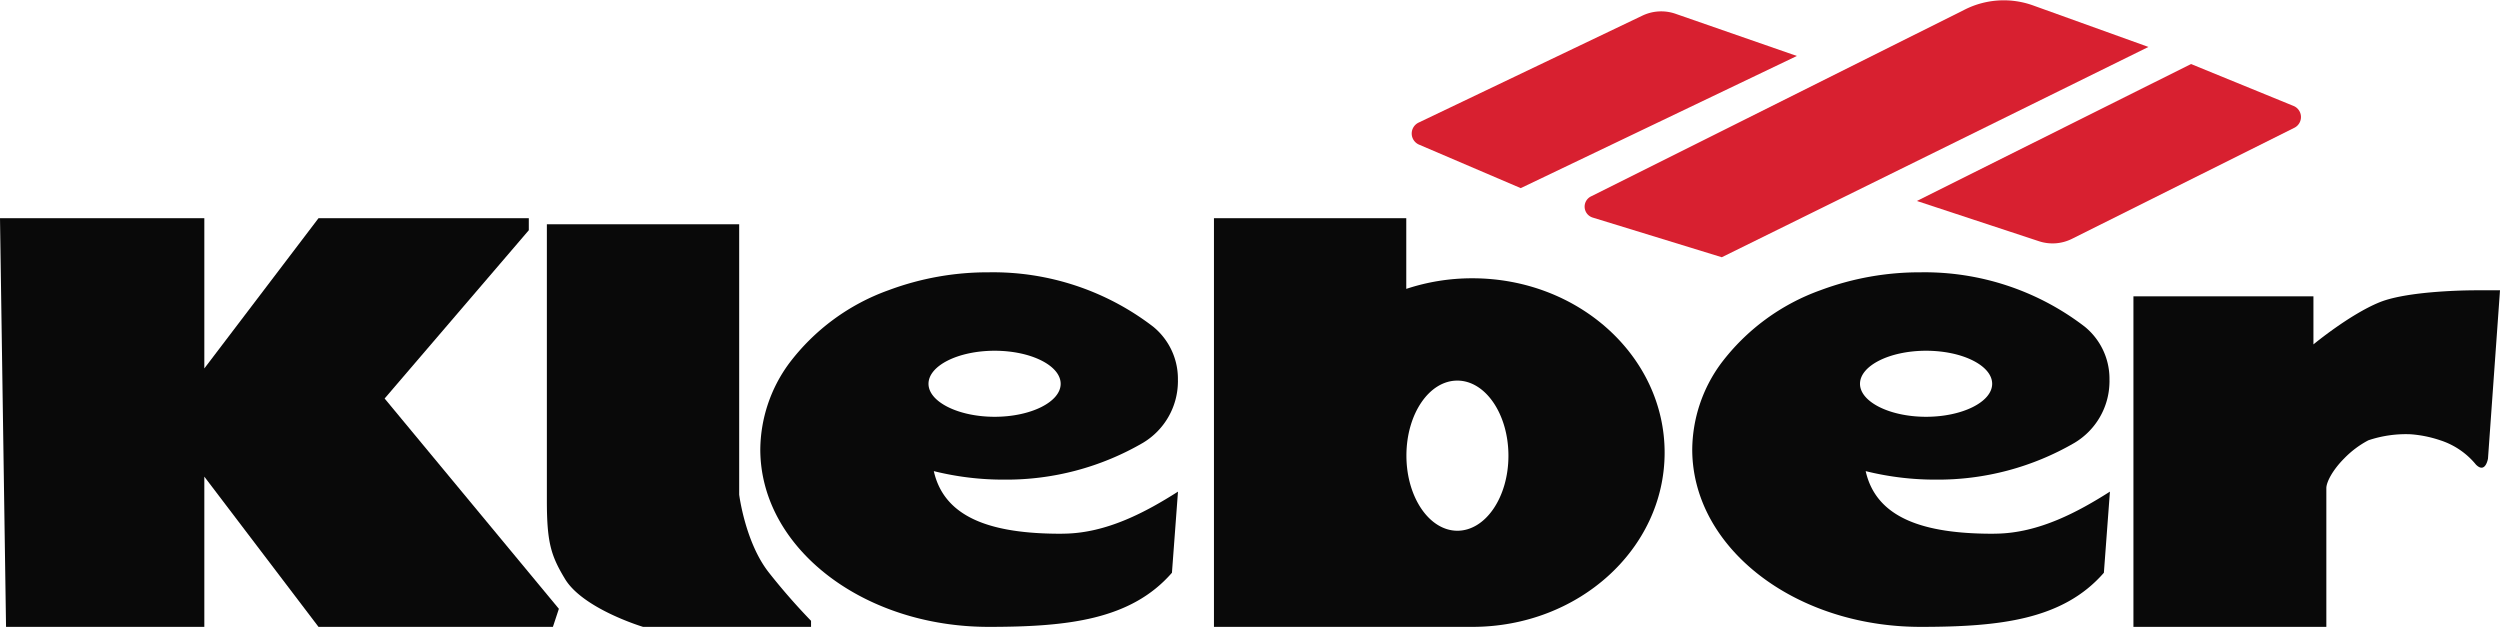
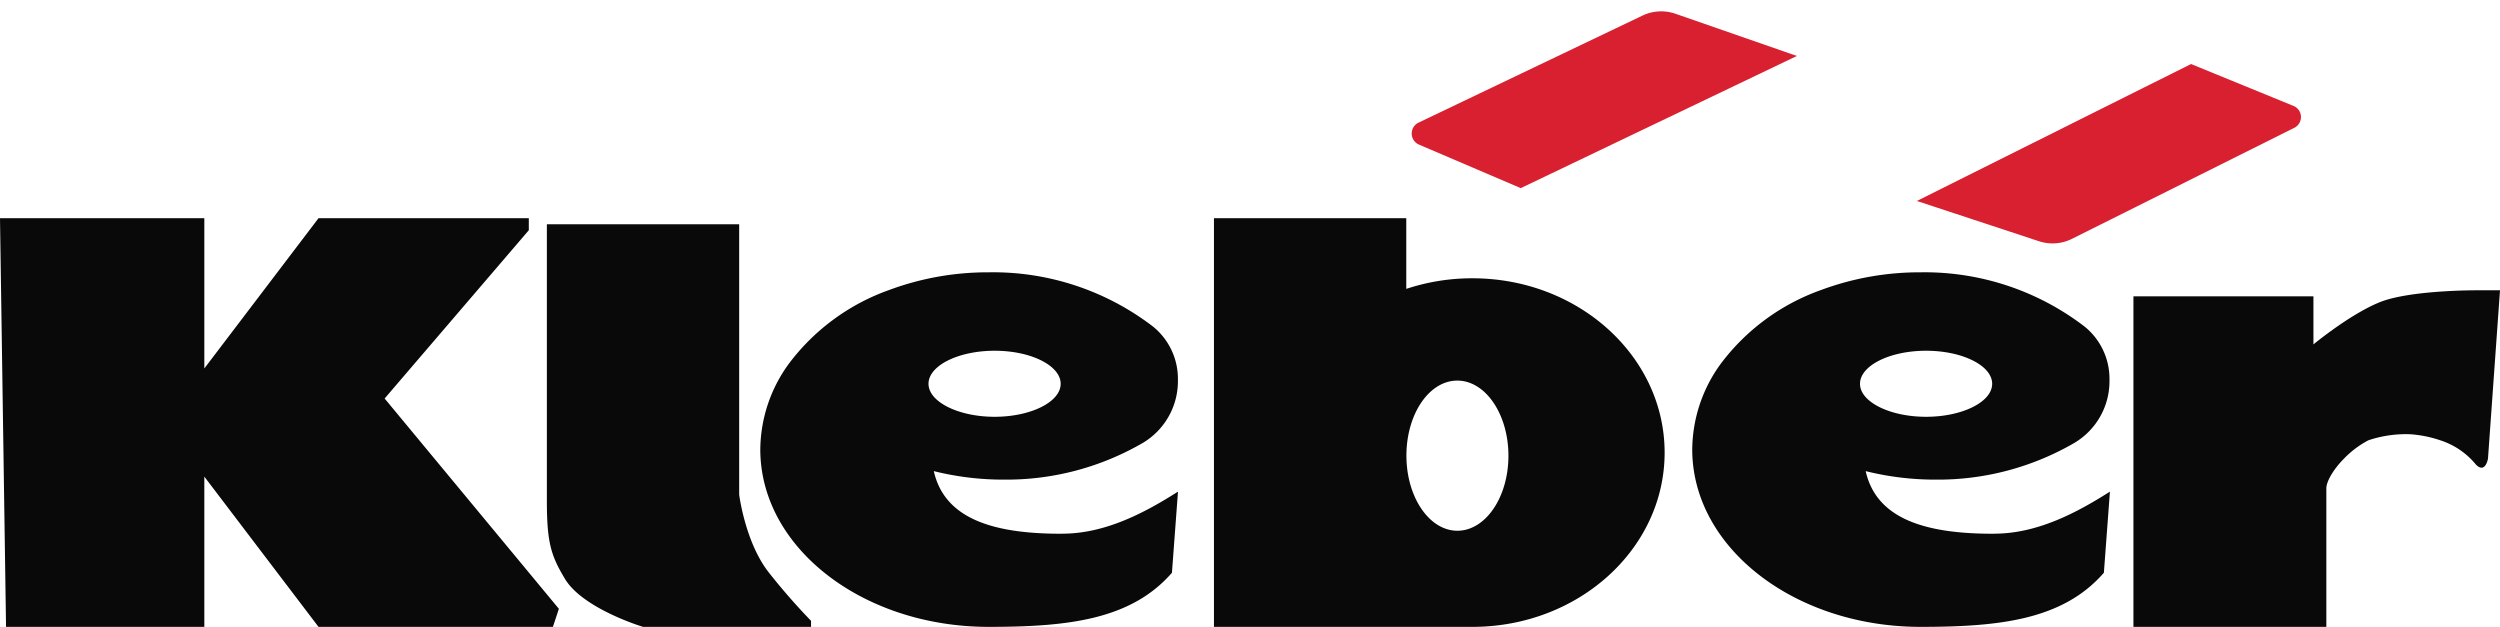
<svg xmlns="http://www.w3.org/2000/svg" viewBox="0 0 335 84">
  <defs>
    <style>.cls-1{fill:#090909;}.cls-2{fill:#d82030;}</style>
  </defs>
  <g id="Слой_2" data-name="Слой 2">
    <polygon class="cls-1" points="0 29.24 27.38 29.24 27.38 49.37 42.68 29.24 70.86 29.24 70.86 30.85 51.54 53.4 74.89 81.58 74.09 84 42.68 84 27.38 63.87 27.38 84 0.81 84 0 29.24" />
    <path class="cls-1" d="M73.28,30.05H99.05V66.28s.81,6.45,4,10.47a85.12,85.12,0,0,0,5.63,6.44V84H86.17s-8.06-2.42-10.47-6.44c-1.86-3.09-2.42-4.83-2.42-10.47Z" />
    <path class="cls-2" d="M240.78,7.5l-37,17.71-13.63-5.83a1.62,1.62,0,0,1-.06-2.95l30-14.34a5.85,5.85,0,0,1,4.44-.24Z" />
    <path class="cls-2" d="M256.86,26.93,293.6,8.58l13.72,5.61a1.61,1.61,0,0,1,.11,2.94L277.65,32a5.81,5.81,0,0,1-4.44.32Z" />
-     <path class="cls-2" d="M230.72,34.47,287.89,6.29,272.44.73a11.6,11.6,0,0,0-9.13.54L213.17,26.33a1.53,1.53,0,0,0,.24,2.82Z" />
    <path class="cls-1" d="M285.88,39.71H310v6.44s4.83-4,8.85-5.64,12.89-1.61,12.89-1.61H335l-1.61,22.55s-.34,2.08-1.61.81A10.25,10.25,0,0,0,327,59a16,16,0,0,0-4-.81,15.78,15.78,0,0,0-5.64.81,12.84,12.84,0,0,0-3.22,2.41c-1.61,1.61-2.41,3.22-2.41,4V84H285.88Z" />
    <path class="cls-1" d="M267,71.52c-9.18,0-15.58-2.07-17-8.39a38.52,38.52,0,0,0,9.36,1.14A36.41,36.41,0,0,0,278,59.33a9.62,9.62,0,0,0,4.67-8.1,2.18,2.18,0,0,0,0-.25c0-.1,0-.21,0-.31a9,9,0,0,0-3.31-6.89,35.22,35.22,0,0,0-22-7.29,37.93,37.93,0,0,0-13.39,2.39,28.88,28.88,0,0,0-13.34,9.8,19.7,19.7,0,0,0-3.87,11.56,18.79,18.79,0,0,0,.6,4.69c2.8,10.87,15.16,19.07,30,19.07,10.56,0,19.06-.93,24.56-7.25l.81-10.87c-4.25,2.7-9.5,5.54-15.2,5.63ZM258.09,47c4.9,0,8.86,2,8.86,4.43s-4,4.42-8.86,4.42-8.85-2-8.85-4.42S253.2,47,258.09,47Z" />
    <path class="cls-1" d="M142.13,71.52c-9.18,0-15.58-2.07-17-8.39a38.52,38.52,0,0,0,9.36,1.14,36.41,36.41,0,0,0,18.68-4.94,9.62,9.62,0,0,0,4.67-8.1,2.18,2.18,0,0,0,0-.25c0-.1,0-.21,0-.31a9,9,0,0,0-3.31-6.89,35.22,35.22,0,0,0-22.05-7.29,37.93,37.93,0,0,0-13.39,2.39,28.88,28.88,0,0,0-13.34,9.8,19.7,19.7,0,0,0-3.87,11.56,18.79,18.79,0,0,0,.6,4.69c2.8,10.87,15.16,19.07,30,19.07,10.56,0,19.06-.93,24.56-7.25l.81-10.87c-4.25,2.7-9.5,5.54-15.2,5.63ZM133.28,47c4.89,0,8.85,2,8.85,4.43s-4,4.42-8.85,4.42-8.86-2-8.86-4.42S128.38,47,133.28,47Z" />
    <path class="cls-1" d="M197.3,37.29a28,28,0,0,0-8.86,1.42V29.24H162.67V84H197.3c14.23,0,25.76-10.46,25.76-23.35S211.53,37.29,197.3,37.29Zm-2,33.83c-3.78,0-6.84-4.51-6.84-10.07S191.5,51,195.28,51s6.85,4.51,6.85,10.07S199.06,71.12,195.28,71.12Z" />
  </g>
</svg>